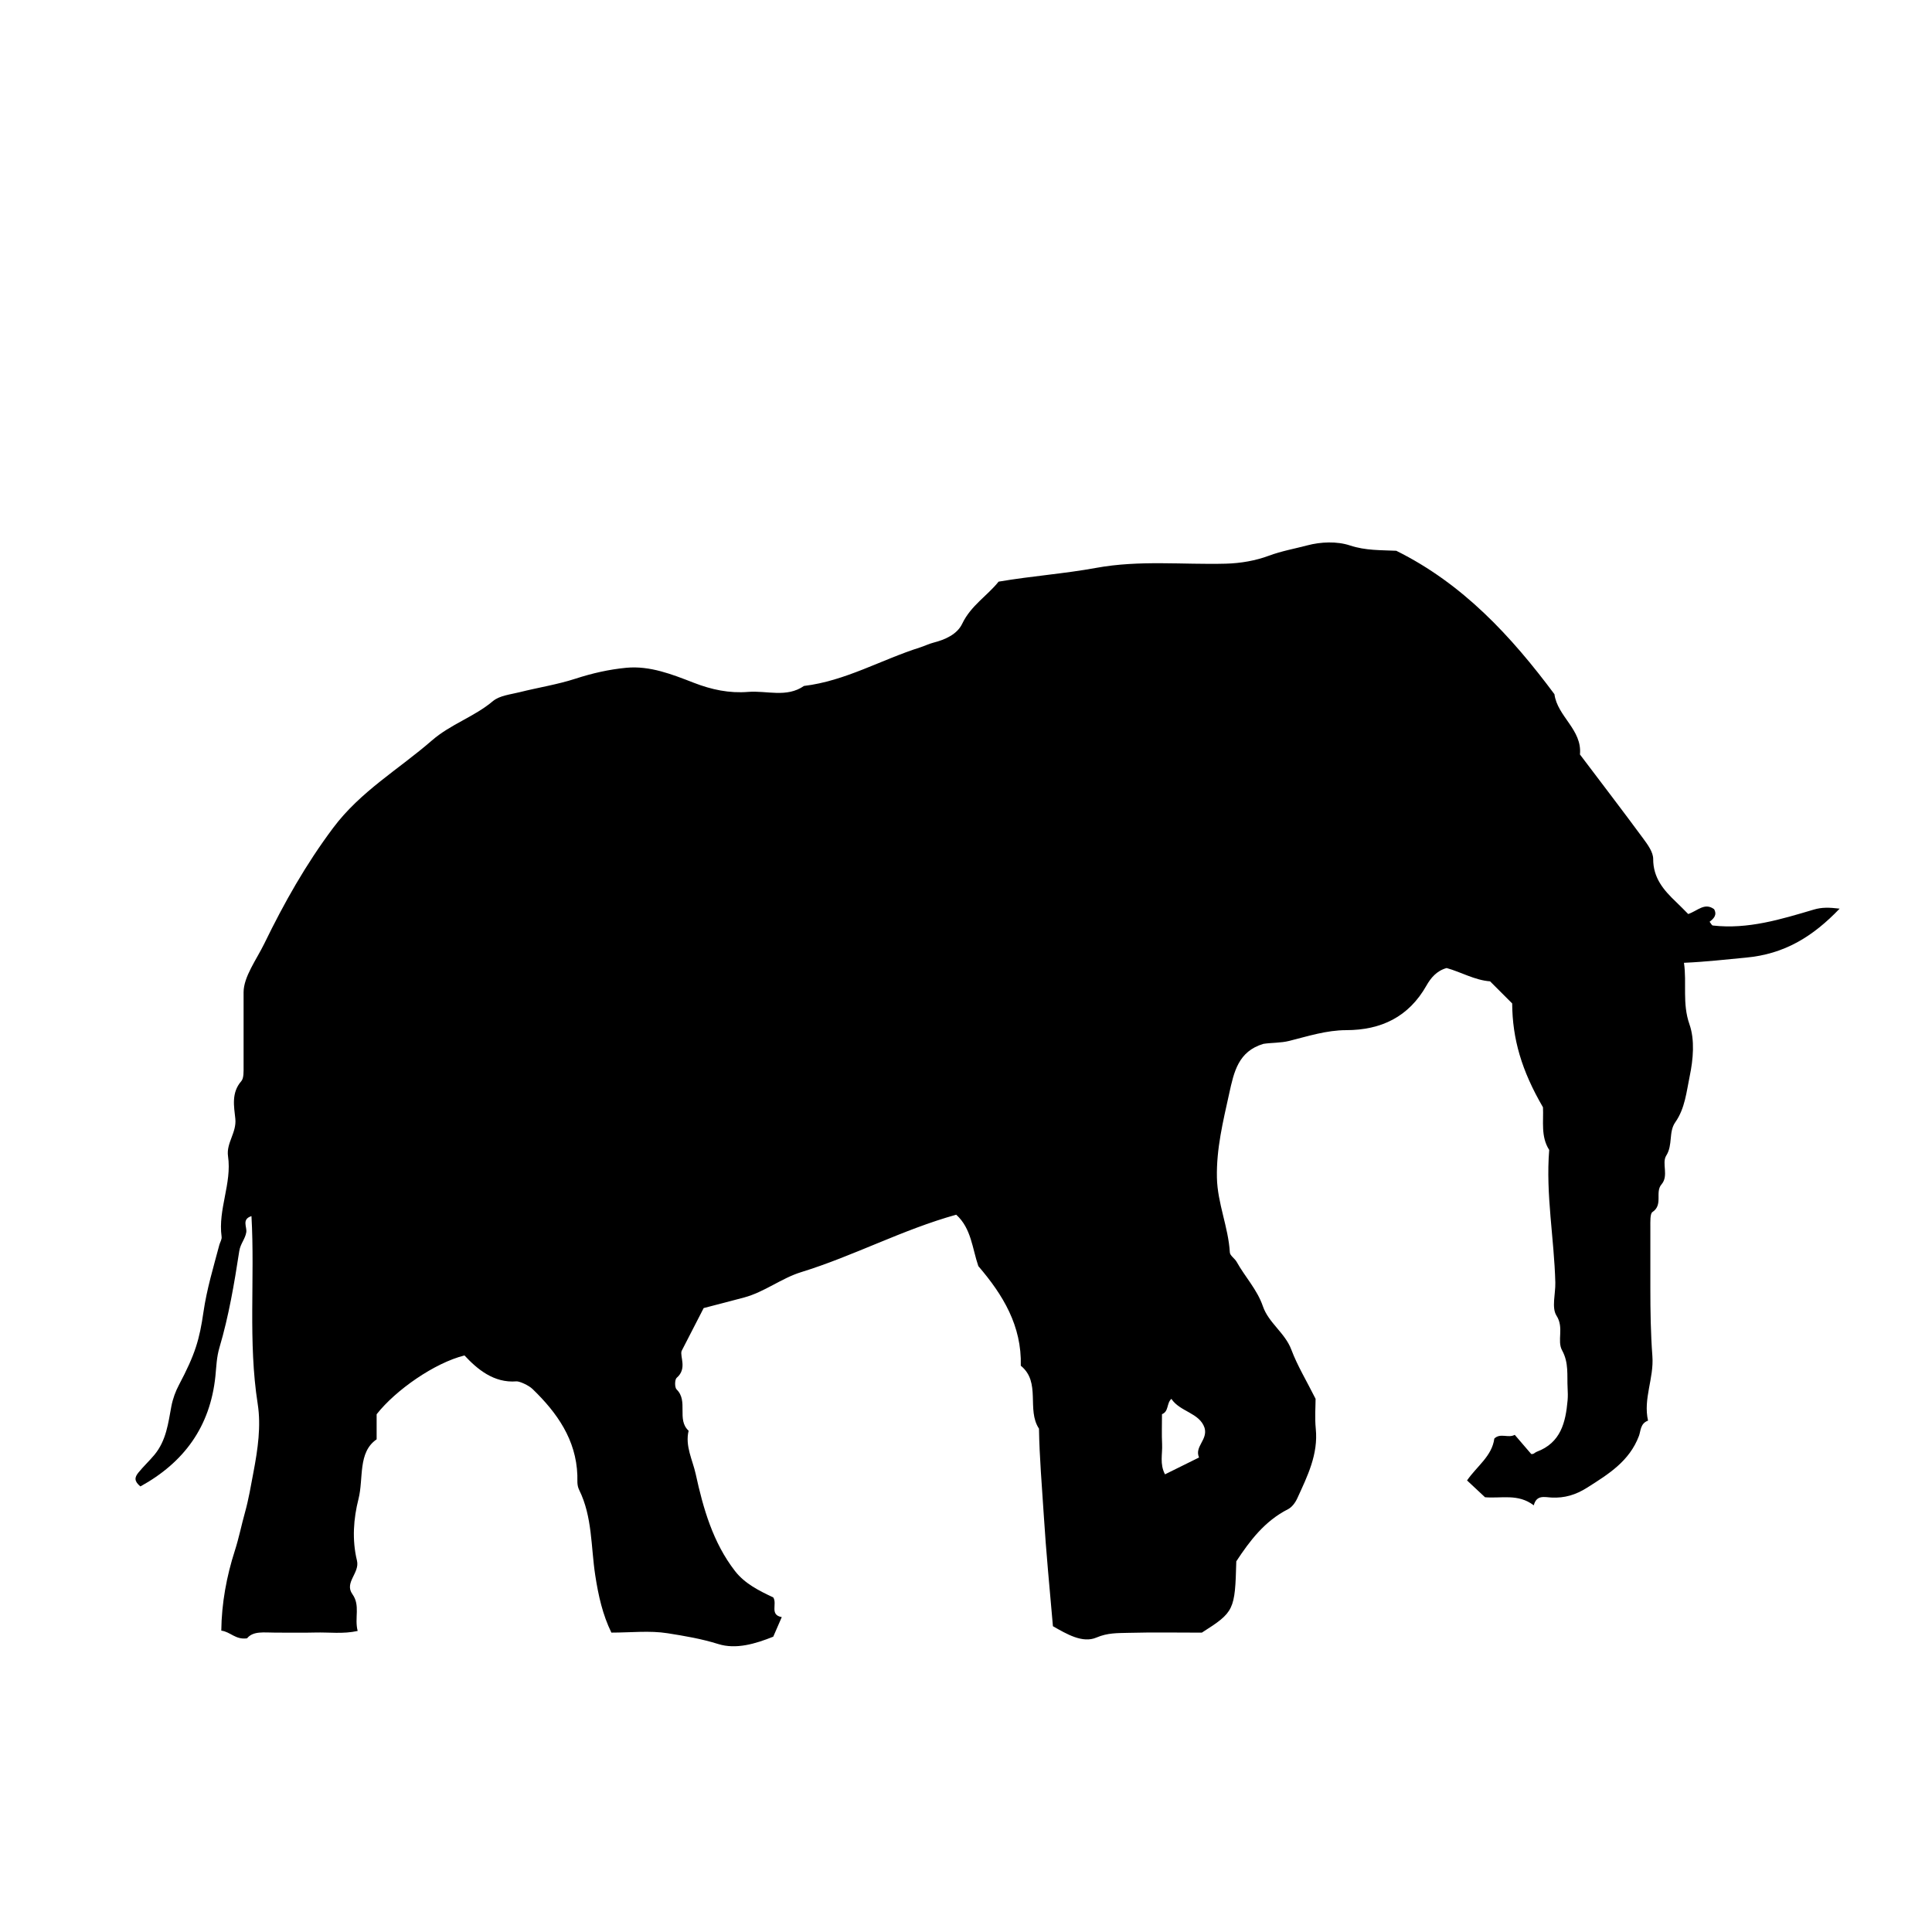
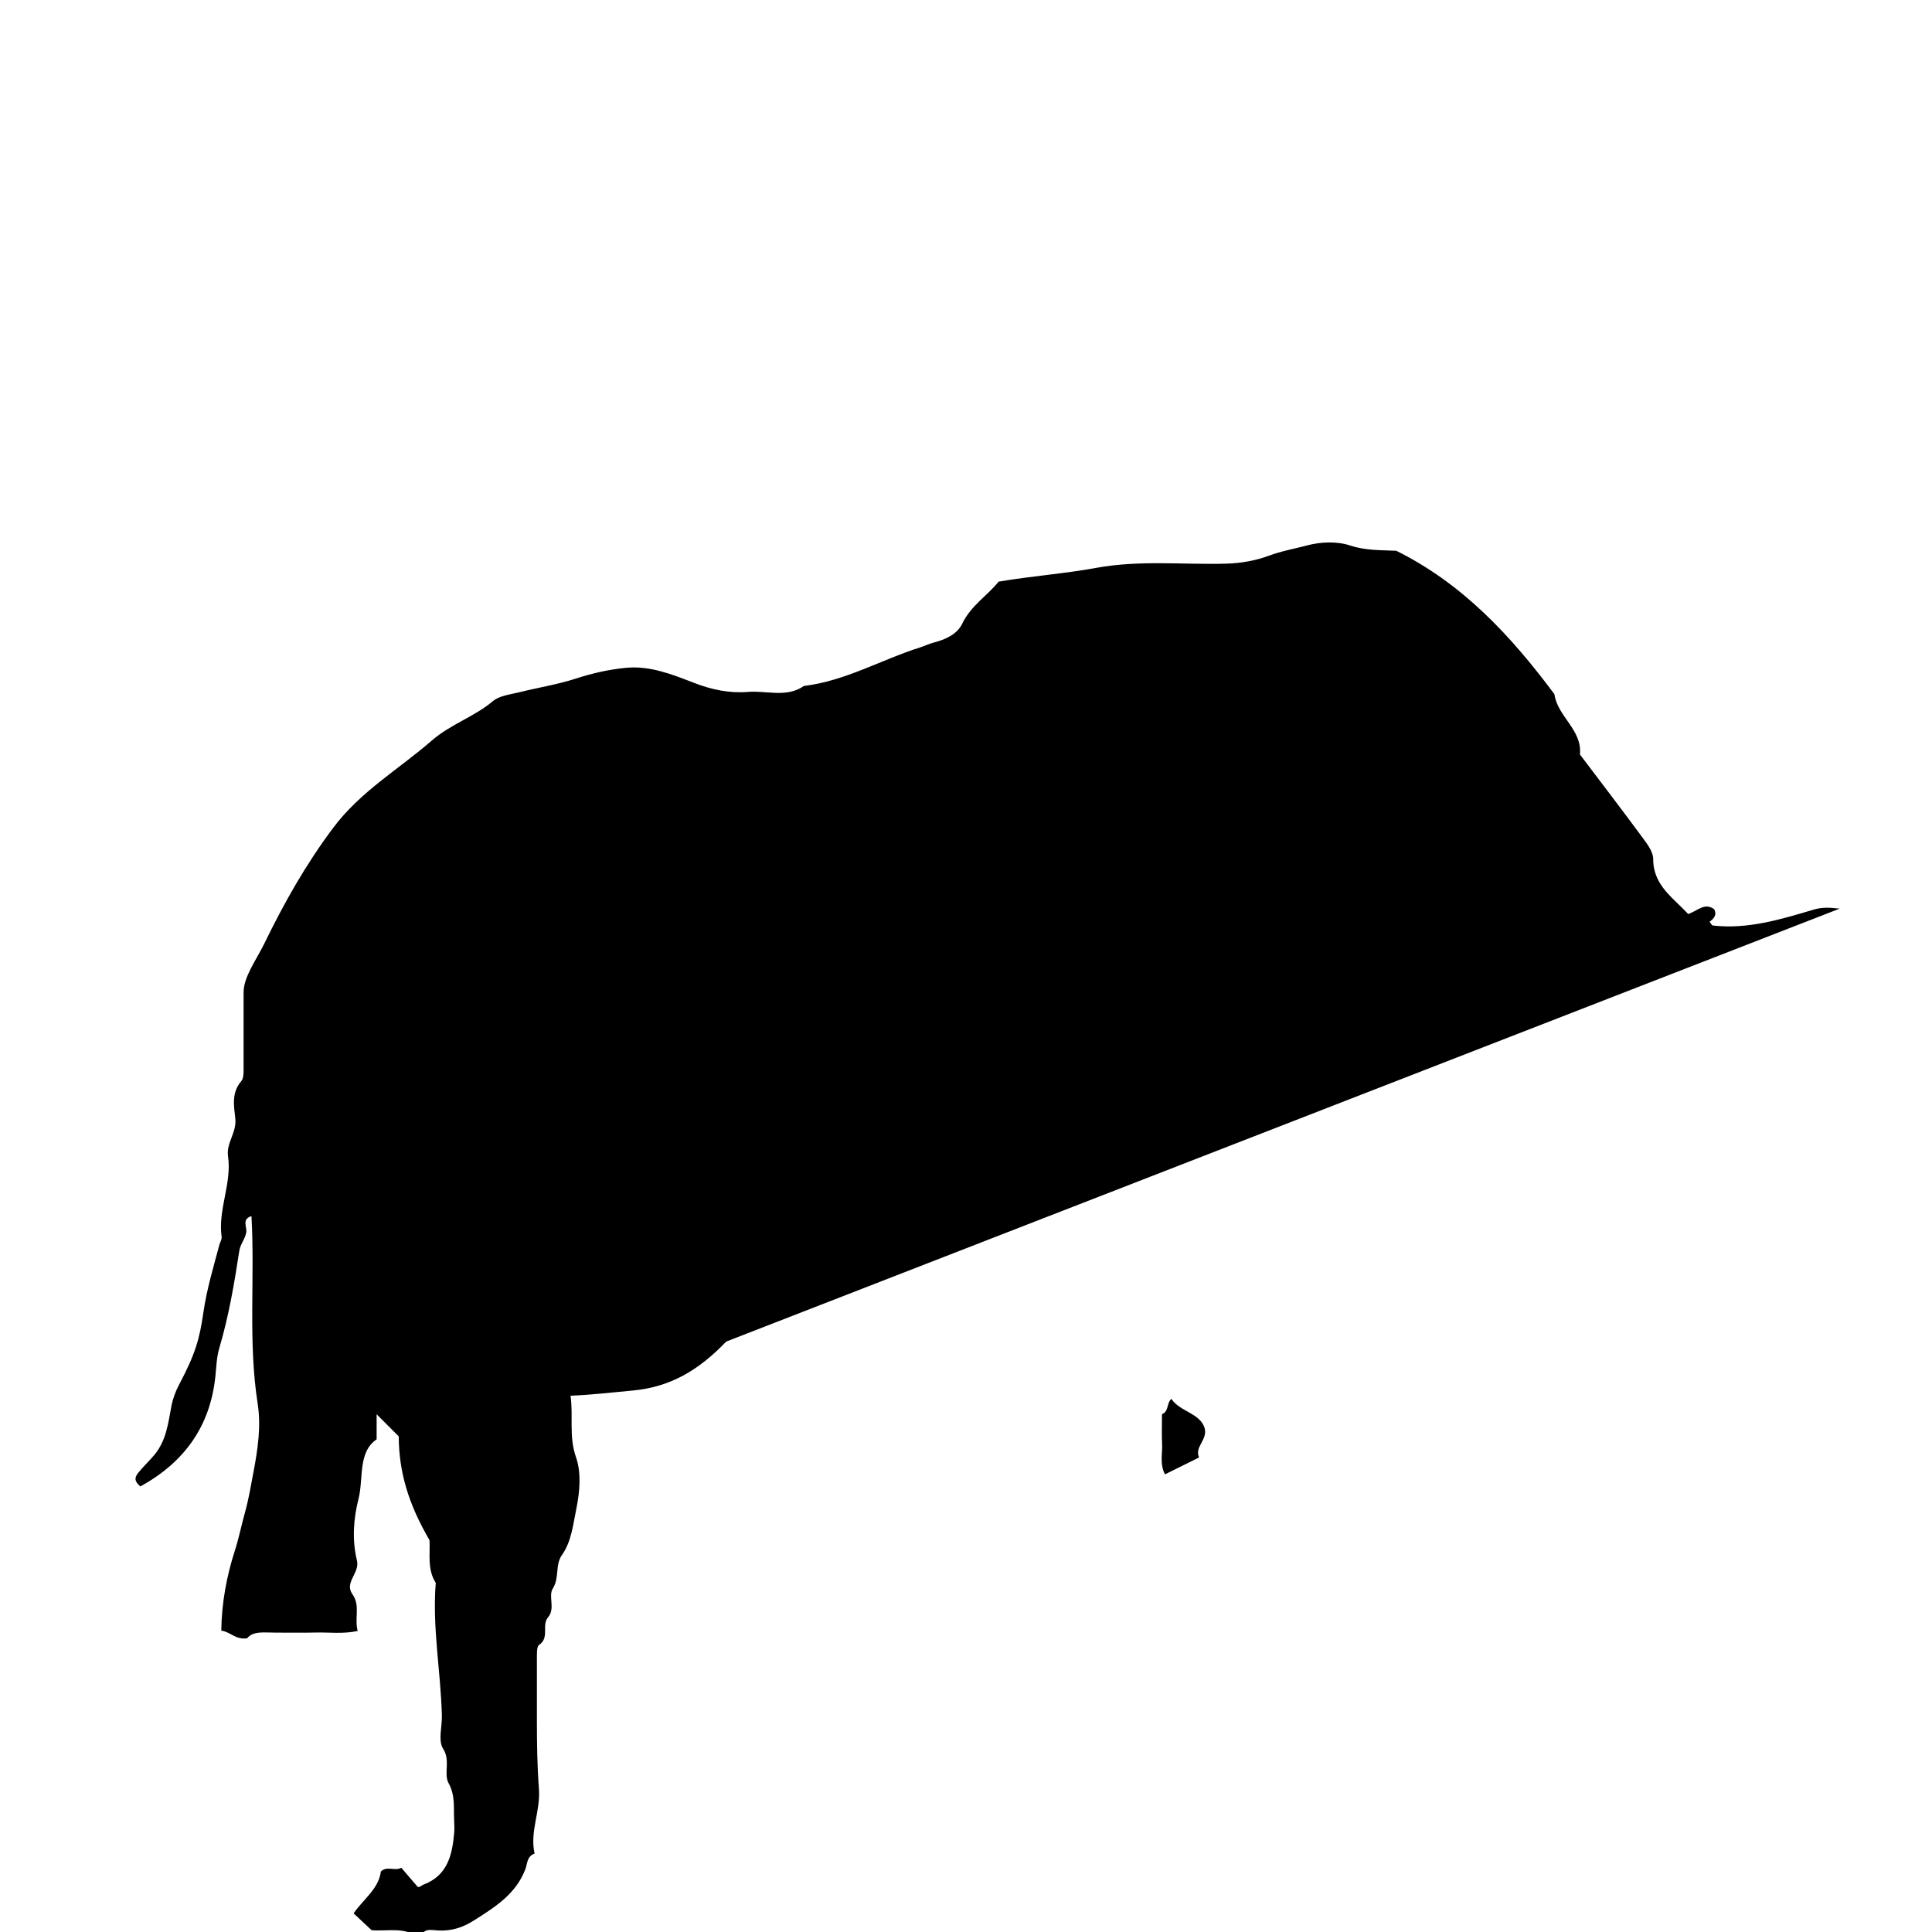
<svg xmlns="http://www.w3.org/2000/svg" fill="#000000" width="800px" height="800px" version="1.1" viewBox="144 144 512 512">
-   <path d="m631.53 384.8c-2.82-0.332-4.707-0.383-6.852 0.25-8.707 2.578-17.453 5.281-26.742 4.223-0.312-0.035-0.559-0.625-0.875-0.996 1.137-0.867 2.035-1.809 1.195-3.336-2.535-1.848-4.348 0.438-6.863 1.285-0.988-0.988-2.074-2.121-3.215-3.203-3.285-3.125-6.082-6.344-6.066-11.395 0.004-1.793-1.43-3.762-2.606-5.359-5.531-7.508-11.203-14.906-16.801-22.32 0.629-6.578-5.969-10.047-6.762-15.977-11.461-15.387-24.285-29.277-41.922-38.012-4.027-0.195-8.086-0.02-12.289-1.414-3.422-1.137-7.719-0.961-11.266-0.02-3.356 0.891-6.852 1.5-10.219 2.754-3.438 1.281-7.387 2-11.426 2.102-11.445 0.297-22.852-0.996-34.398 1.125-8.359 1.535-17 2.137-25.785 3.637-2.949 3.707-7.359 6.348-9.648 11.16-1.344 2.82-4.539 4.219-7.586 4.996-1.27 0.328-2.398 0.902-3.547 1.266-10.312 3.258-19.844 8.906-30.793 10.219-4.641 3.203-9.859 1.176-14.801 1.578-4.969 0.402-9.645-0.57-14.434-2.43-5.652-2.191-11.578-4.559-17.871-3.961-4.543 0.434-9.02 1.449-13.43 2.883-4.816 1.566-9.883 2.344-14.812 3.582-2.438 0.613-5.324 0.883-7.106 2.379-4.957 4.176-11.18 6.09-16.172 10.434-8.777 7.637-18.895 13.453-26.156 23.156-7.25 9.684-12.965 19.824-18.211 30.602-2.074 4.269-5.519 8.844-5.519 12.965v19.543c0 1.355 0.086 3.215-0.59 3.984-2.727 3.117-1.93 6.758-1.598 9.98 0.379 3.656-2.445 6.438-1.934 9.93 1.055 7.219-2.699 14.082-1.703 21.312 0.105 0.766-0.414 1.48-0.598 2.188-1.562 5.891-3.34 11.777-4.207 17.789-1.059 7.316-2.176 11.16-6.504 19.336-0.867 1.637-1.617 3.602-2.016 5.723-0.82 4.352-1.32 8.988-4.488 12.801-1.344 1.617-2.902 3.055-4.227 4.691-1.02 1.254-1.199 2.246 0.523 3.672 11.523-6.348 18.488-15.789 19.875-29.211 0.262-2.543 0.297-4.992 1.09-7.652 2.457-8.297 3.918-16.922 5.234-25.504 0.297-1.949 1.566-3.188 1.859-4.988 0.23-1.414-1.281-3.449 1.375-4.281 0.938 16.617-0.934 33.234 1.652 49.77 0.922 5.891 0.031 12.004-1.125 18.094-0.66 3.488-1.285 7.227-2.227 10.59-0.938 3.344-1.633 6.867-2.711 10.219-2.18 6.762-3.508 13.941-3.586 21.18 2.422 0.289 3.742 2.473 6.832 2.035 1.621-2.023 4.594-1.5 7.457-1.512 3.527-0.012 7.059 0.074 10.586-0.023 3.68-0.102 7.418 0.438 11.266-0.418-0.902-3.492 0.766-6.731-1.395-9.754-2.215-3.098 2.004-5.602 1.211-8.891-1.352-5.566-0.91-11.156 0.402-16.328 1.391-5.453-0.227-12.363 4.809-15.809v-6.644c5.039-6.418 15.348-13.613 23.281-15.586 3.356 3.602 7.758 7.356 13.777 6.867 0.766-0.059 3.215 1.012 4.281 2.047 6.481 6.266 11.527 13.395 11.855 22.844 0.047 1.289-0.176 2.555 0.488 3.898 3.512 7.106 3.09 15.062 4.254 22.617 0.832 5.406 1.961 10.434 4.277 15.176 5.152 0 10.148-0.586 14.914 0.172 4.457 0.707 8.977 1.465 13.41 2.856 4.711 1.477 9.828-0.047 14.574-1.949 0.645-1.492 1.344-3.102 2.254-5.188-3.309-0.594-1.125-3.496-2.262-5.223-3.762-1.758-7.551-3.668-10.105-6.953-5.871-7.547-8.465-16.66-10.438-25.734-0.805-3.691-2.863-7.422-1.879-11.48-3.25-2.973 0.004-7.84-3.18-10.941-0.539-0.523-0.52-2.625 0.016-3.082 2.852-2.43 0.801-5.644 1.305-7.113 2.394-4.648 4.223-8.203 5.848-11.371 3.812-0.996 7.266-1.875 10.695-2.797 5.406-1.449 9.945-5.125 15.109-6.715 13.961-4.301 26.883-11.273 41.125-15.23 4.012 3.621 4.246 8.941 5.863 13.629 6.519 7.598 11.527 15.809 11.25 26.391 5.43 4.418 1.461 11.602 4.82 16.676 0.121 7.68 0.797 15.324 1.273 22.957 0.613 9.77 1.559 19.48 2.422 29.402 3.629 2.062 7.836 4.586 11.527 3.004 2.988-1.281 5.629-1.168 8.422-1.246 6.508-0.176 13.023-0.055 19.512-0.055 8.574-5.457 8.793-5.91 9.133-18.898 3.621-5.523 7.566-10.691 13.68-13.801 1.023-0.52 1.91-1.637 2.516-2.969 2.676-5.859 5.543-11.586 4.867-18.367-0.293-2.934-0.051-5.914-0.051-7.93-2.449-4.875-4.836-8.793-6.418-13.012-1.684-4.492-6.031-7.09-7.551-11.527-1.516-4.422-4.742-7.789-6.957-11.773-0.5-0.898-1.75-1.629-1.797-2.488-0.395-6.734-3.281-12.992-3.426-19.816-0.16-7.668 1.633-14.914 3.254-22.285 1.258-5.734 2.402-11.18 9.062-13.168 2.141-0.336 4.586-0.215 6.852-0.785 4.988-1.25 9.871-2.84 15.105-2.848 9.238-0.012 16.547-3.496 21.262-11.82 1.129-1.996 2.691-3.914 5.34-4.641 3.848 1.062 7.441 3.223 11.516 3.523l5.856 5.856c0.059 9.422 2.504 17.801 8.16 27.52 0.195 3.688-0.637 7.734 1.652 11.305-0.957 11.789 1.32 23.422 1.621 35.152 0.074 2.977-1.039 6.648 0.316 8.77 2.062 3.223 0.059 6.609 1.48 9.195 1.832 3.34 1.27 6.641 1.461 10 0.059 1.082 0.09 2.176-0.004 3.254-0.523 5.844-1.797 11.23-8.172 13.617-0.551 0.207-0.789 0.711-1.473 0.59-1.406-1.641-2.816-3.281-4.359-5.074-1.754 0.961-3.785-0.586-5.414 0.984-0.609 4.66-4.602 7.289-7.227 11.098 1.832 1.715 3.367 3.148 4.766 4.457 4.363 0.363 8.734-1.031 12.918 2.141 0.73-2.852 2.867-2.156 4.676-2.062 3.508 0.18 6.473-0.719 9.523-2.656 5.633-3.578 11.141-6.973 13.672-13.68 0.492-1.305 0.332-3.301 2.41-4.047-1.328-5.836 1.605-11.227 1.148-17.141-0.445-5.941-0.535-11.941-0.535-17.91v-16.281c0-1.355-0.086-3.516 0.539-3.934 2.934-1.949 0.613-5.246 2.414-7.34 2.004-2.332-0.016-5.606 1.258-7.629 1.805-2.867 0.574-6.246 2.394-8.832 2.59-3.68 2.973-8.133 3.828-12.234 0.922-4.422 1.379-9.594-0.059-13.699-1.969-5.613-0.676-10.848-1.465-16.332 6.004-0.262 11.227-0.898 16.379-1.367 10.215-0.93 17.719-5.519 24.867-12.977zm-169.77 145.45c-3.359 1.664-6.027 2.984-9.023 4.465-1.449-2.746-0.645-5.414-0.766-7.945-0.133-2.672-0.031-5.352-0.031-7.996 1.848-0.73 1.168-2.867 2.488-4.062 2.289 3.457 7.461 3.668 8.797 7.691 0.91 3.18-2.738 4.953-1.465 7.848z" />
+   <path d="m631.53 384.8c-2.82-0.332-4.707-0.383-6.852 0.25-8.707 2.578-17.453 5.281-26.742 4.223-0.312-0.035-0.559-0.625-0.875-0.996 1.137-0.867 2.035-1.809 1.195-3.336-2.535-1.848-4.348 0.438-6.863 1.285-0.988-0.988-2.074-2.121-3.215-3.203-3.285-3.125-6.082-6.344-6.066-11.395 0.004-1.793-1.43-3.762-2.606-5.359-5.531-7.508-11.203-14.906-16.801-22.32 0.629-6.578-5.969-10.047-6.762-15.977-11.461-15.387-24.285-29.277-41.922-38.012-4.027-0.195-8.086-0.02-12.289-1.414-3.422-1.137-7.719-0.961-11.266-0.02-3.356 0.891-6.852 1.5-10.219 2.754-3.438 1.281-7.387 2-11.426 2.102-11.445 0.297-22.852-0.996-34.398 1.125-8.359 1.535-17 2.137-25.785 3.637-2.949 3.707-7.359 6.348-9.648 11.16-1.344 2.82-4.539 4.219-7.586 4.996-1.27 0.328-2.398 0.902-3.547 1.266-10.312 3.258-19.844 8.906-30.793 10.219-4.641 3.203-9.859 1.176-14.801 1.578-4.969 0.402-9.645-0.57-14.434-2.43-5.652-2.191-11.578-4.559-17.871-3.961-4.543 0.434-9.02 1.449-13.43 2.883-4.816 1.566-9.883 2.344-14.812 3.582-2.438 0.613-5.324 0.883-7.106 2.379-4.957 4.176-11.18 6.09-16.172 10.434-8.777 7.637-18.895 13.453-26.156 23.156-7.25 9.684-12.965 19.824-18.211 30.602-2.074 4.269-5.519 8.844-5.519 12.965v19.543c0 1.355 0.086 3.215-0.59 3.984-2.727 3.117-1.93 6.758-1.598 9.98 0.379 3.656-2.445 6.438-1.934 9.93 1.055 7.219-2.699 14.082-1.703 21.312 0.105 0.766-0.414 1.48-0.598 2.188-1.562 5.891-3.34 11.777-4.207 17.789-1.059 7.316-2.176 11.16-6.504 19.336-0.867 1.637-1.617 3.602-2.016 5.723-0.82 4.352-1.32 8.988-4.488 12.801-1.344 1.617-2.902 3.055-4.227 4.691-1.02 1.254-1.199 2.246 0.523 3.672 11.523-6.348 18.488-15.789 19.875-29.211 0.262-2.543 0.297-4.992 1.09-7.652 2.457-8.297 3.918-16.922 5.234-25.504 0.297-1.949 1.566-3.188 1.859-4.988 0.23-1.414-1.281-3.449 1.375-4.281 0.938 16.617-0.934 33.234 1.652 49.77 0.922 5.891 0.031 12.004-1.125 18.094-0.66 3.488-1.285 7.227-2.227 10.59-0.938 3.344-1.633 6.867-2.711 10.219-2.18 6.762-3.508 13.941-3.586 21.18 2.422 0.289 3.742 2.473 6.832 2.035 1.621-2.023 4.594-1.5 7.457-1.512 3.527-0.012 7.059 0.074 10.586-0.023 3.68-0.102 7.418 0.438 11.266-0.418-0.902-3.492 0.766-6.731-1.395-9.754-2.215-3.098 2.004-5.602 1.211-8.891-1.352-5.566-0.91-11.156 0.402-16.328 1.391-5.453-0.227-12.363 4.809-15.809v-6.644l5.856 5.856c0.059 9.422 2.504 17.801 8.16 27.52 0.195 3.688-0.637 7.734 1.652 11.305-0.957 11.789 1.32 23.422 1.621 35.152 0.074 2.977-1.039 6.648 0.316 8.77 2.062 3.223 0.059 6.609 1.48 9.195 1.832 3.34 1.27 6.641 1.461 10 0.059 1.082 0.09 2.176-0.004 3.254-0.523 5.844-1.797 11.23-8.172 13.617-0.551 0.207-0.789 0.711-1.473 0.59-1.406-1.641-2.816-3.281-4.359-5.074-1.754 0.961-3.785-0.586-5.414 0.984-0.609 4.66-4.602 7.289-7.227 11.098 1.832 1.715 3.367 3.148 4.766 4.457 4.363 0.363 8.734-1.031 12.918 2.141 0.73-2.852 2.867-2.156 4.676-2.062 3.508 0.18 6.473-0.719 9.523-2.656 5.633-3.578 11.141-6.973 13.672-13.68 0.492-1.305 0.332-3.301 2.41-4.047-1.328-5.836 1.605-11.227 1.148-17.141-0.445-5.941-0.535-11.941-0.535-17.91v-16.281c0-1.355-0.086-3.516 0.539-3.934 2.934-1.949 0.613-5.246 2.414-7.34 2.004-2.332-0.016-5.606 1.258-7.629 1.805-2.867 0.574-6.246 2.394-8.832 2.59-3.68 2.973-8.133 3.828-12.234 0.922-4.422 1.379-9.594-0.059-13.699-1.969-5.613-0.676-10.848-1.465-16.332 6.004-0.262 11.227-0.898 16.379-1.367 10.215-0.93 17.719-5.519 24.867-12.977zm-169.77 145.45c-3.359 1.664-6.027 2.984-9.023 4.465-1.449-2.746-0.645-5.414-0.766-7.945-0.133-2.672-0.031-5.352-0.031-7.996 1.848-0.73 1.168-2.867 2.488-4.062 2.289 3.457 7.461 3.668 8.797 7.691 0.91 3.18-2.738 4.953-1.465 7.848z" />
</svg>